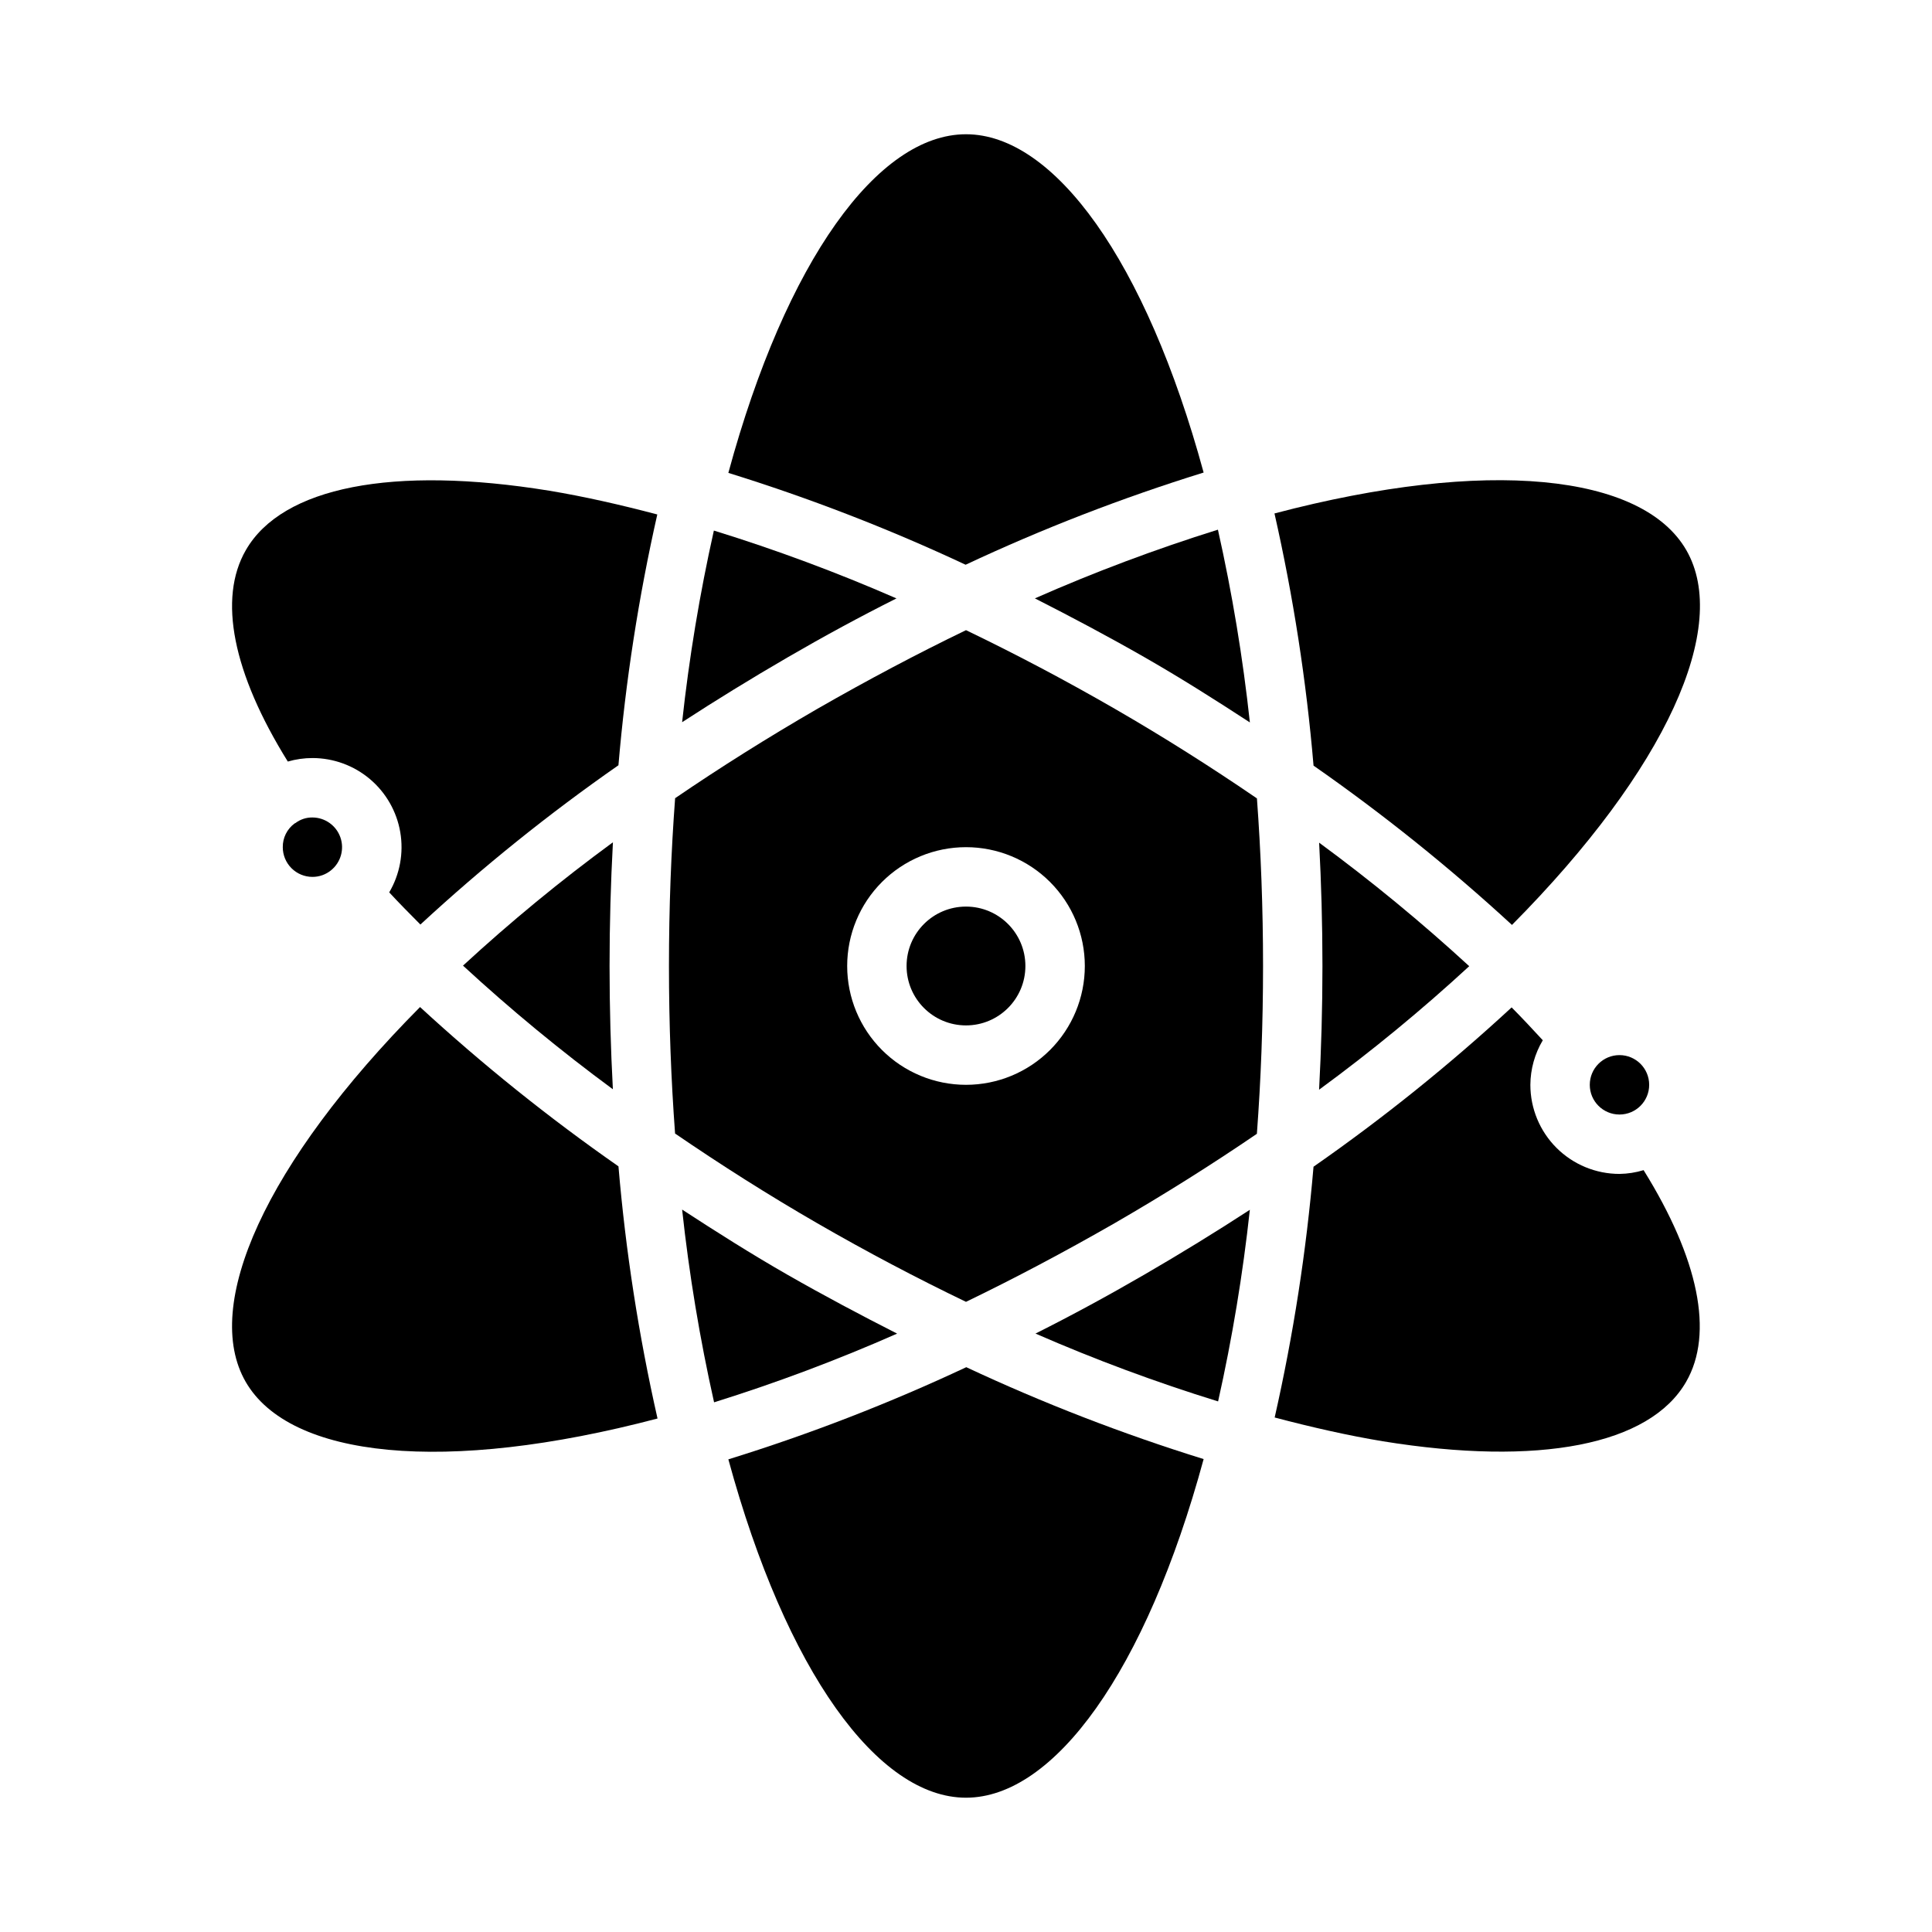
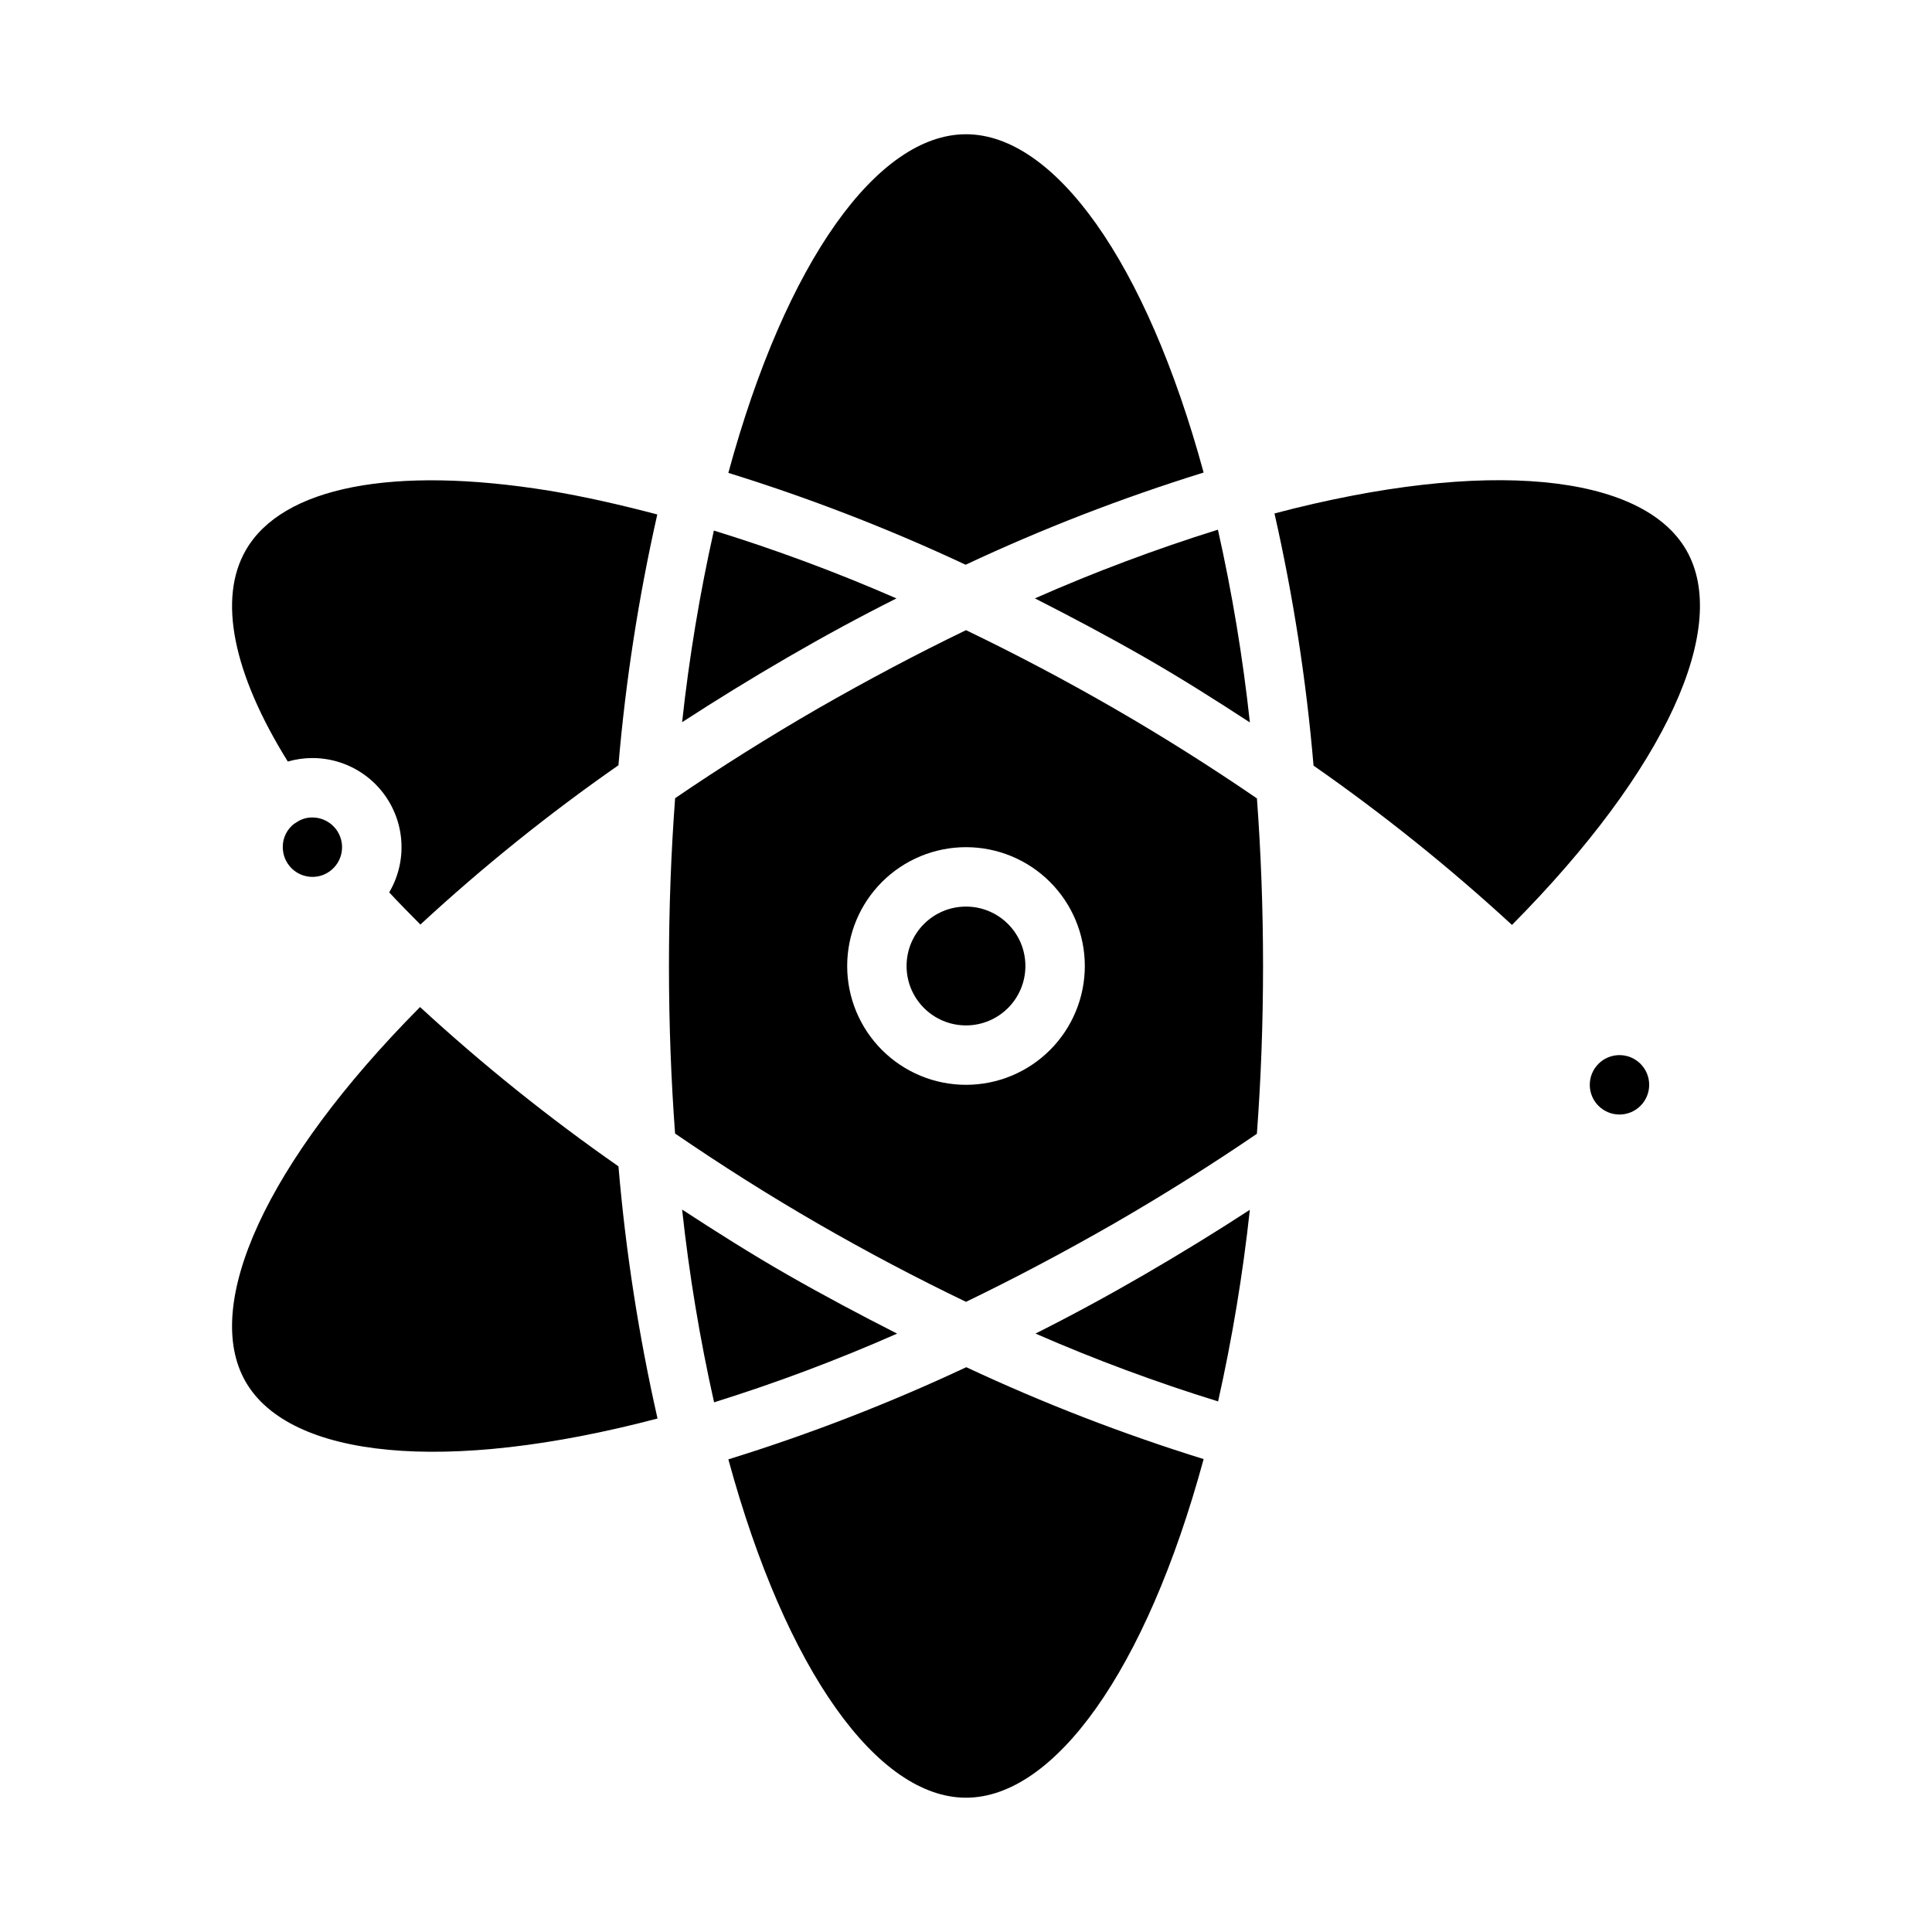
<svg xmlns="http://www.w3.org/2000/svg" fill="#000000" width="800px" height="800px" version="1.1" viewBox="144 144 512 512">
  <g>
-     <path d="m533.36 400.05c-12.652-11.629-25.93-22.559-39.777-32.734 0.566 10.645 0.879 21.562 0.879 32.688s-0.316 22.082-0.891 32.777h0.004c13.863-10.156 27.148-21.082 39.785-32.73z" />
    <path d="m400.07 506.32c-20.43 9.586-41.492 17.746-63.047 24.422 15.309 56.262 39.641 89.668 62.977 89.668 23.332 0 47.68-33.434 62.977-89.742v0.004c-21.5-6.672-42.52-14.809-62.906-24.352z" />
    <path d="m475.22 464.61c-8.996 5.856-18.324 11.59-27.992 17.199s-19.27 10.812-28.812 15.602c15.781 6.894 31.938 12.895 48.391 17.98 3.754-16.758 6.562-33.711 8.414-50.781z" />
    <path d="m324.77 464.55c1.859 17.172 4.688 34.227 8.469 51.078 16.5-5.152 32.695-11.234 48.508-18.207-9.664-4.91-19.34-10.043-28.977-15.555-9.633-5.512-18.891-11.383-28-17.316z" />
-     <path d="m573.18 455.1c-6.266 0-12.27-2.488-16.699-6.914-4.43-4.43-6.918-10.438-6.918-16.699 0.027-4.16 1.164-8.238 3.293-11.809-2.676-2.906-5.375-5.801-8.258-8.707-16.512 15.258-34.055 29.367-52.5 42.219-1.906 22.363-5.344 44.57-10.297 66.461 9.832 2.59 19.453 4.777 28.637 6.297 41.461 6.723 70.754 0.992 80.398-15.742 7.422-12.848 3.312-32.652-11.266-56.105-2.074 0.633-4.223 0.969-6.391 1z" />
    <path d="m481.75 280.07c4.984 22.012 8.445 44.34 10.352 66.828 18.457 12.871 36.027 26.977 52.586 42.219 41.043-41.379 57.859-79.133 46.199-99.332-11.656-20.199-52.758-24.566-109.14-9.715z" />
    <path d="m581.05 431.49c0 4.348-3.523 7.871-7.871 7.871s-7.871-3.523-7.871-7.871c0-4.348 3.523-7.875 7.871-7.875s7.871 3.527 7.871 7.875" />
    <path d="m415.74 400c0 8.695-7.047 15.742-15.742 15.742s-15.746-7.047-15.746-15.742 7.051-15.746 15.746-15.746 15.742 7.051 15.742 15.746" />
    <path d="m318.25 519.92c-4.984-22.012-8.445-44.34-10.352-66.828-18.457-12.871-36.027-26.977-52.582-42.215-41.047 41.375-57.859 79.129-46.203 99.328 11.66 20.199 52.758 24.57 109.14 9.715z" />
    <path d="m226.81 344.89c5.574 0.004 10.965 1.98 15.223 5.574 4.258 3.598 7.106 8.586 8.043 14.078 0.934 5.496-0.102 11.141-2.93 15.945 2.621 2.844 5.449 5.684 8.266 8.527v-0.004c16.504-15.254 34.043-29.359 52.48-42.207 1.906-22.367 5.348-44.574 10.297-66.465-9.832-2.59-19.453-4.777-28.637-6.297-41.453-6.731-70.762-1-80.398 15.742-7.422 12.848-3.457 32.59 11.117 56.031v0.004c2.125-0.617 4.328-0.93 6.539-0.93z" />
-     <path d="m266.7 399.9c12.629 11.645 25.887 22.582 39.719 32.766-0.566-10.629-0.879-21.555-0.879-32.668 0-11.117 0.316-22.043 0.891-32.777l-0.004-0.004c-13.844 10.145-27.109 21.055-39.727 32.684z" />
    <path d="m324.77 335.39c9-5.859 18.332-11.594 27.992-17.203s19.266-10.812 28.812-15.602c-15.781-6.891-31.938-12.895-48.391-17.98-3.75 16.758-6.562 33.711-8.414 50.785z" />
    <path d="m226.81 360.64c-1.617-0.027-3.199 0.488-4.492 1.465-0.078 0.055-0.172 0.062-0.242 0.117h-0.004c-2 1.469-3.164 3.812-3.133 6.293 0 2.086 0.828 4.09 2.305 5.566 1.477 1.477 3.481 2.305 5.566 2.305 1.793 0.004 3.527-0.613 4.914-1.746 2.59-2.094 3.586-5.59 2.481-8.734-1.102-3.141-4.062-5.25-7.394-5.266z" />
    <path d="m478.72 400c0-15.43-0.574-30.246-1.621-44.414-12.066-8.258-24.664-16.246-37.738-23.789s-26.285-14.508-39.359-20.797c-12.816 6.188-25.938 13.129-39.359 20.828-13.383 7.738-25.977 15.68-37.73 23.703-1.059 14.184-1.633 29.016-1.633 44.469s0.574 30.23 1.621 44.398c12.074 8.258 24.656 16.254 37.738 23.805s26.285 14.508 39.359 20.797c12.816-6.188 25.938-13.129 39.359-20.828 13.383-7.738 25.977-15.68 37.73-23.703 1.059-14.188 1.633-29.016 1.633-44.469zm-78.719 31.488c-8.352 0-16.363-3.32-22.266-9.223-5.906-5.906-9.223-13.914-9.223-22.266s3.316-16.363 9.223-22.266c5.902-5.906 13.914-9.223 22.266-9.223s16.359 3.316 22.266 9.223c5.902 5.902 9.223 13.914 9.223 22.266s-3.32 16.359-9.223 22.266c-5.906 5.902-13.914 9.223-22.266 9.223z" />
    <path d="m399.9 293.66c20.438-9.582 41.512-17.746 63.074-24.43-15.32-56.25-39.645-89.652-62.977-89.652s-47.68 33.434-62.977 89.742c21.492 6.668 42.5 14.797 62.879 24.34z" />
    <path d="m475.23 335.45c-1.859-17.176-4.688-34.23-8.469-51.082-16.5 5.156-32.691 11.234-48.508 18.207 9.668 4.914 19.34 10.043 28.977 15.555 9.637 5.512 18.895 11.383 28 17.32z" />
  </g>
</svg>